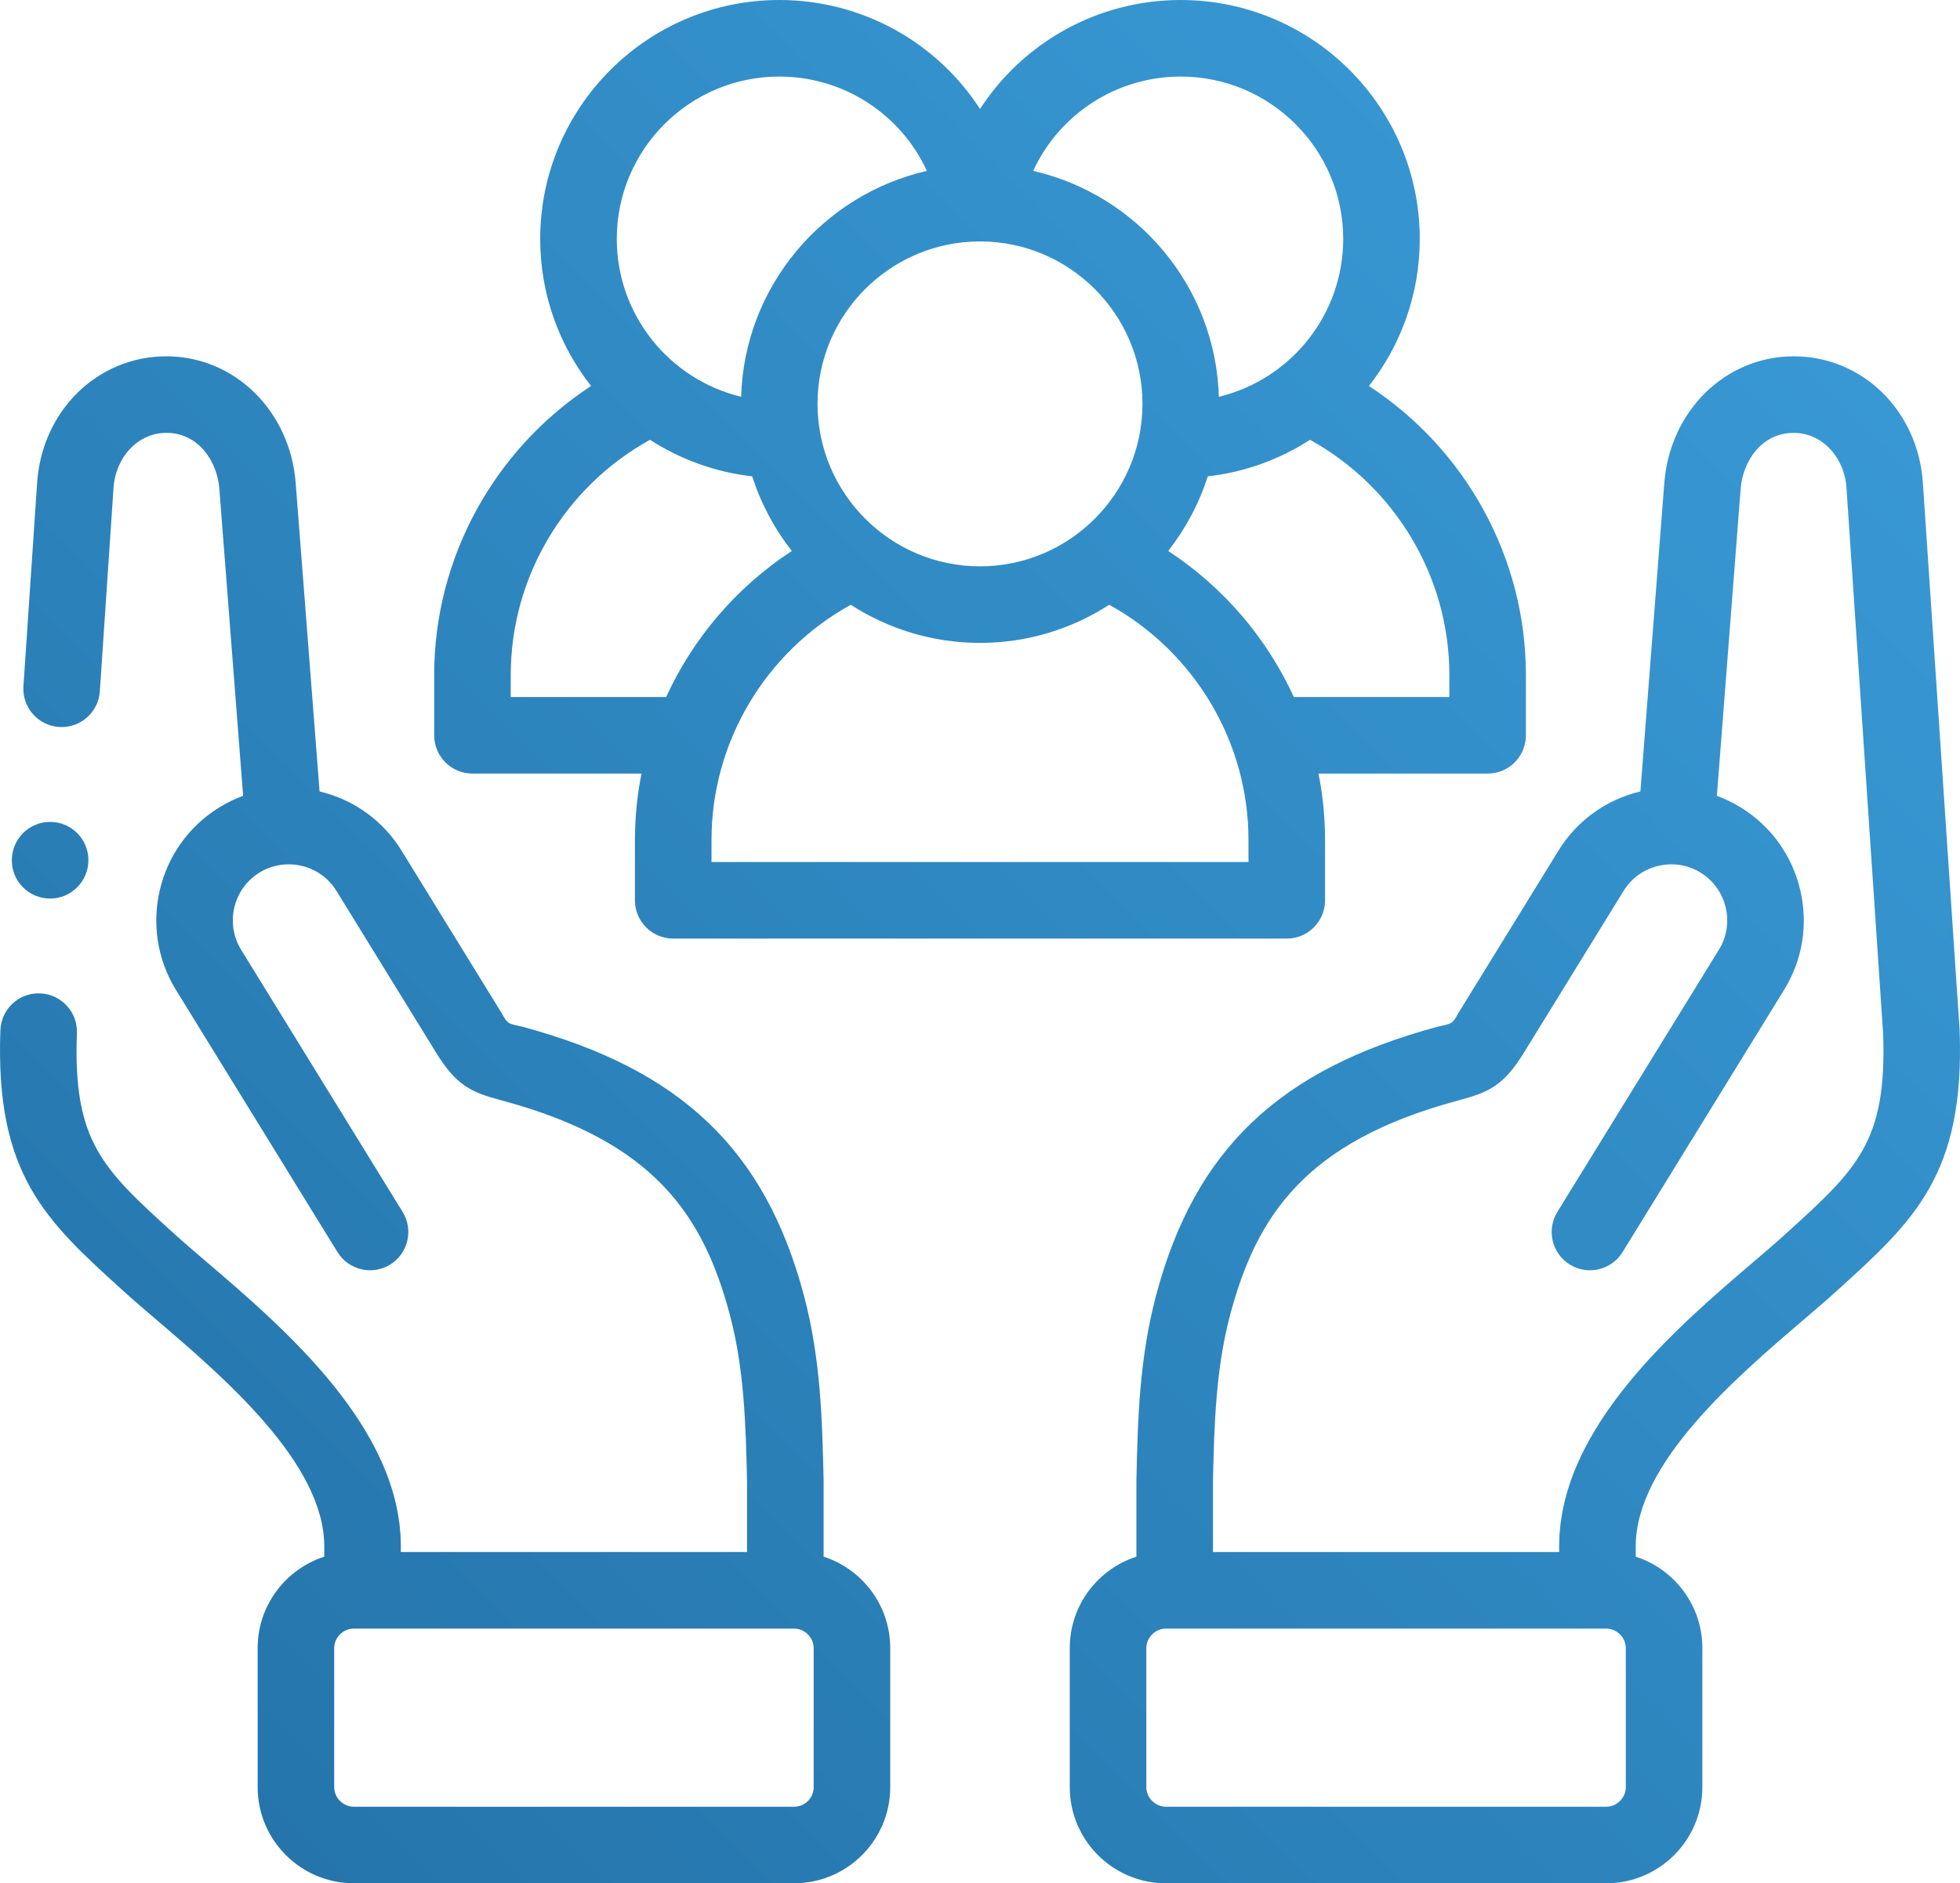
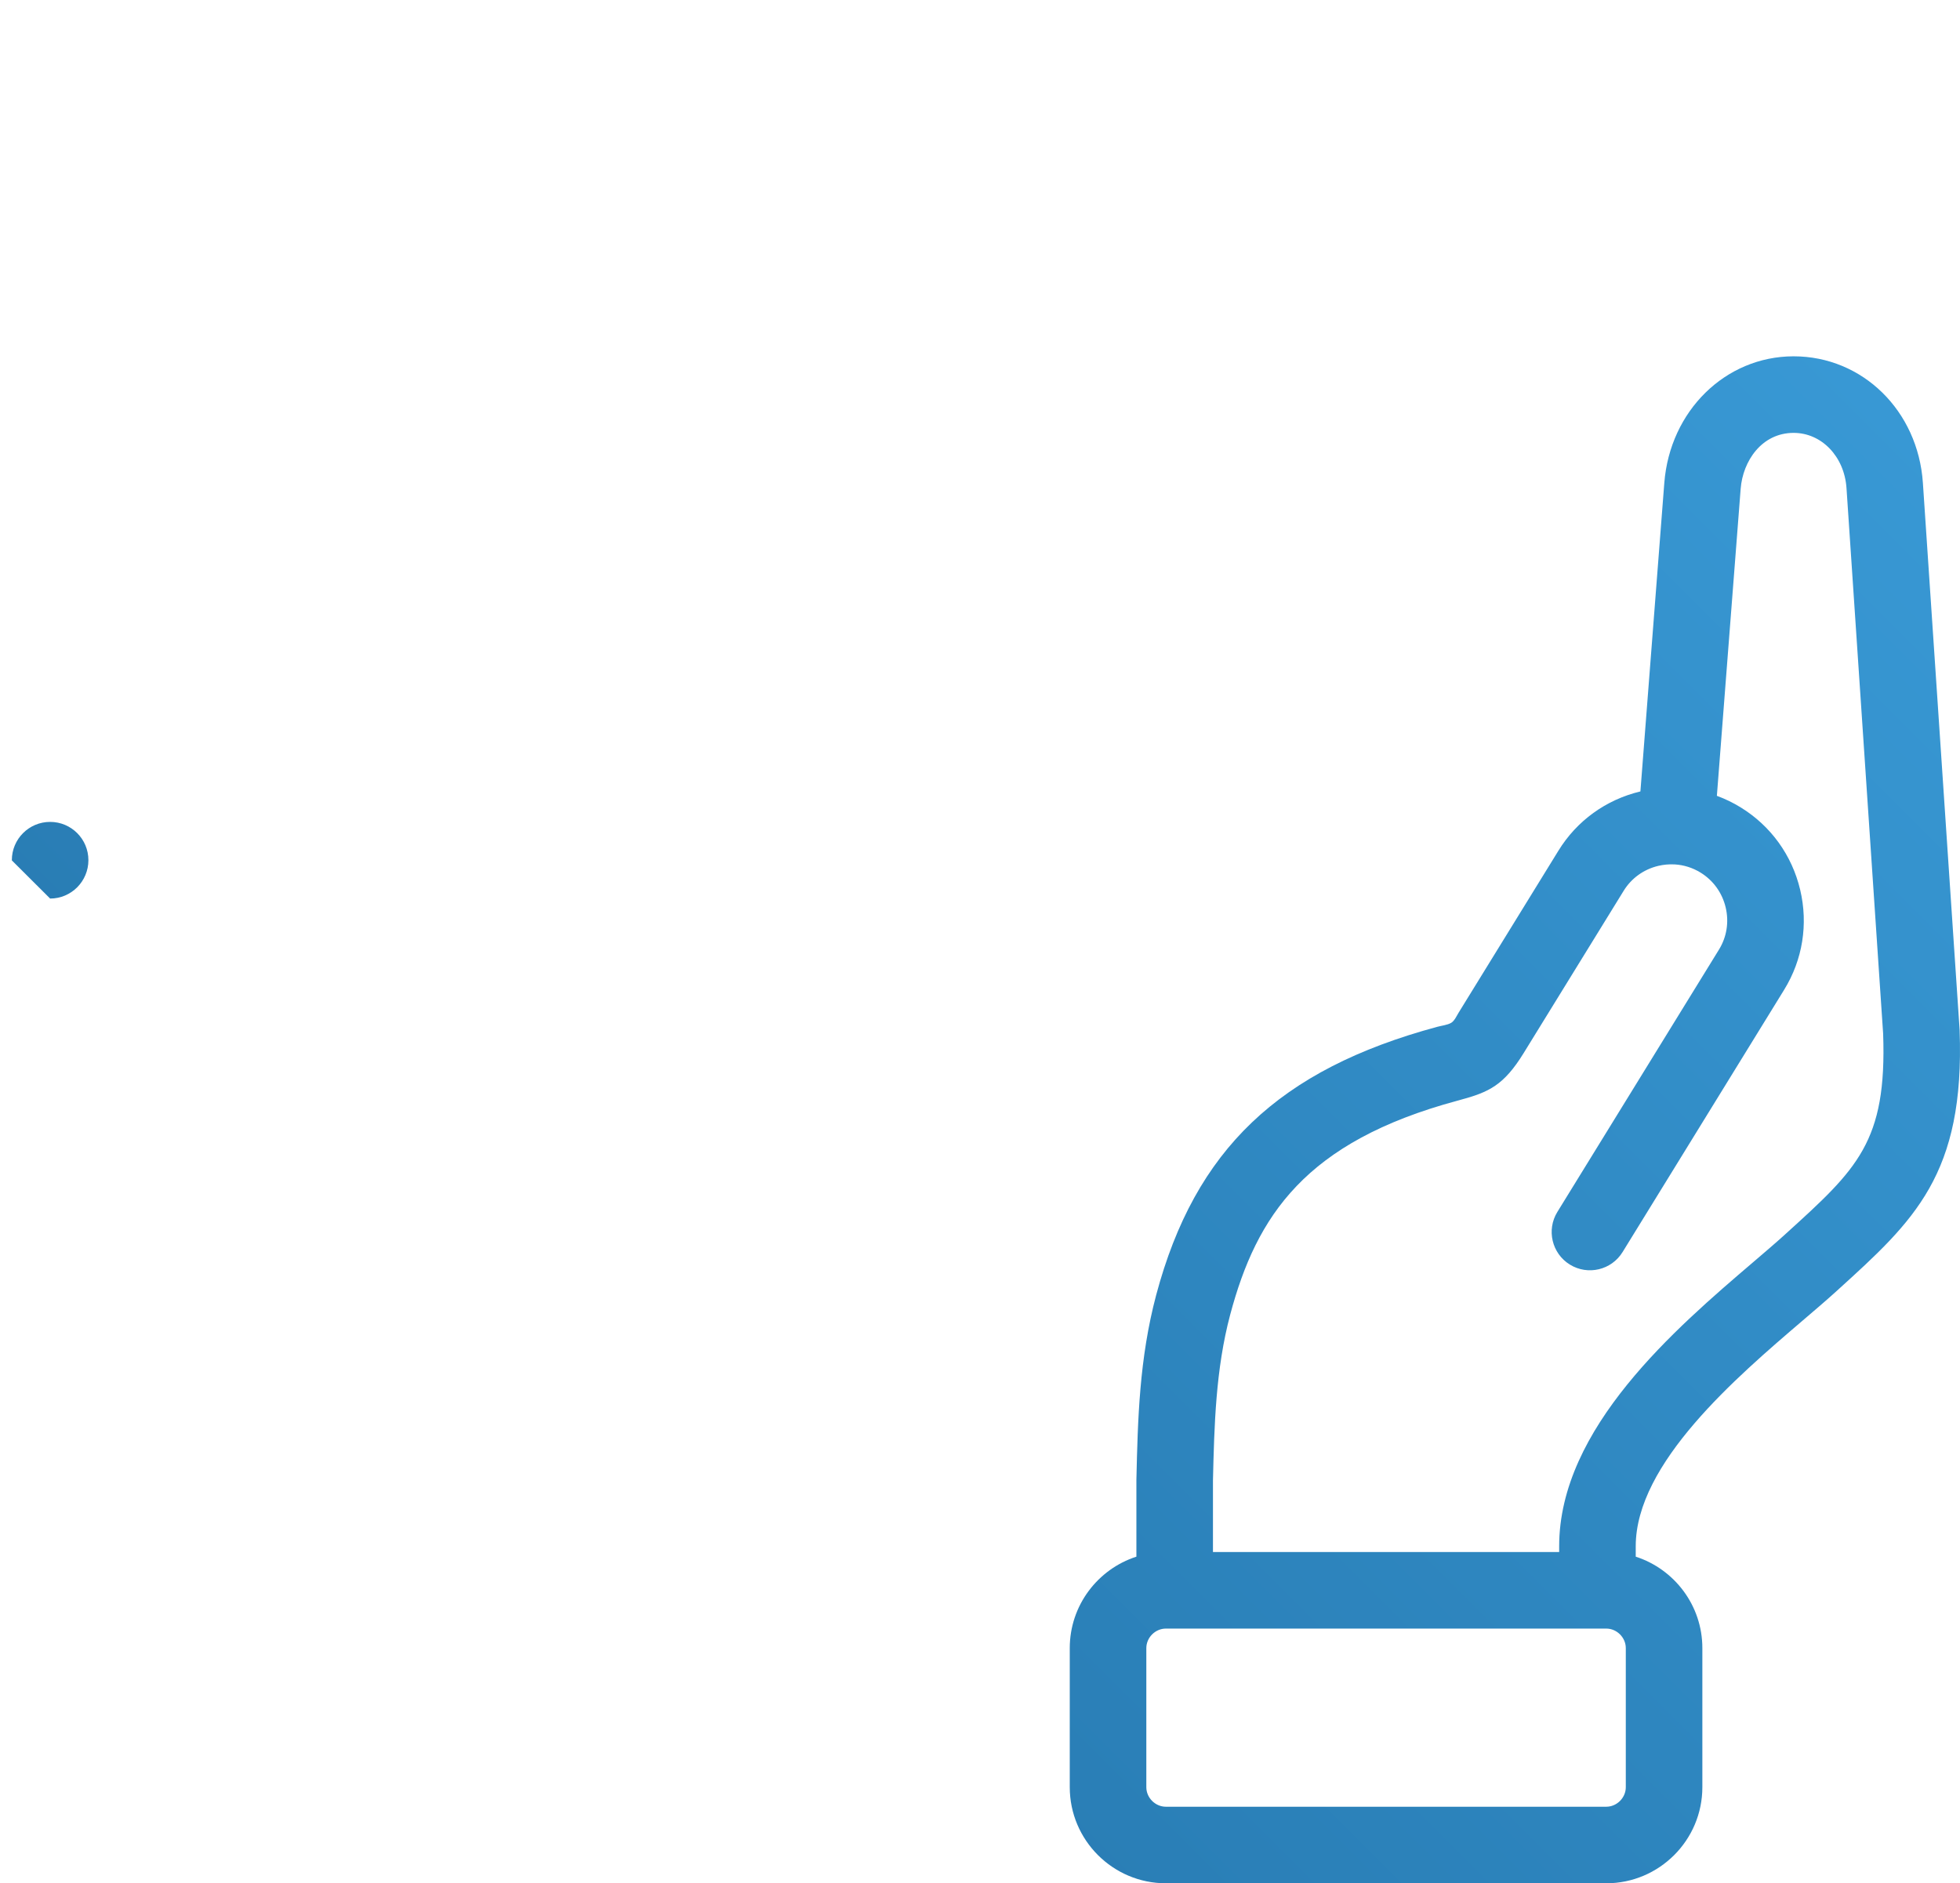
<svg xmlns="http://www.w3.org/2000/svg" xmlns:xlink="http://www.w3.org/1999/xlink" id="a" viewBox="0 0 394.718 379.304">
  <defs>
    <style>.f{fill:url(#e);}.g{fill:url(#d);}.h{fill:url(#b);}.i{fill:url(#c);}</style>
    <linearGradient id="b" x1="310.078" y1="10.894" x2="-6.864" y2="327.836" gradientUnits="userSpaceOnUse">
      <stop offset="0" stop-color="#3898d4" />
      <stop offset="1" stop-color="#2474aa" />
    </linearGradient>
    <linearGradient id="c" x1="432.923" y1="133.739" x2="115.981" y2="450.681" xlink:href="#b" />
    <linearGradient id="d" x1="298.493" y1="-.69" x2="-18.449" y2="316.252" xlink:href="#b" />
    <linearGradient id="e" x1="241.263" y1="-57.92" x2="-75.679" y2="259.021" xlink:href="#b" />
  </defs>
  <g>
-     <path class="h" d="M165.863,313.521v-15.423c0-.061,0-.12-.004-.181-.277-11.937-.569-24.276-3.994-37.133-7.806-29.235-24.735-45.376-56.592-53.978-.876-.232-2.012-.348-2.799-.799-.658-.381-1.119-1.426-1.505-2.052l-20.073-32.58c-3.718-6.064-9.588-10.315-16.539-11.978l-4.814-62.149c-1.133-14.499-12.303-25.452-25.984-25.485h-.055c-13.866,0-25.051,10.954-26.031,25.501l-2.751,40.94c-.286,4.248,2.926,7.926,7.175,8.211,4.24,.278,7.922-2.926,8.208-7.175l2.754-40.944c.426-6.34,5.003-11.115,10.649-11.115h.02c6.412,.012,10.207,5.678,10.645,11.26l4.79,61.835c-1.655,.611-3.265,1.389-4.798,2.336-12.524,7.722-16.451,24.2-8.745,36.737l32.54,52.824c2.233,3.625,6.983,4.754,10.605,2.521,3.625-2.233,4.754-6.983,2.521-10.608l-32.537-52.817c-3.252-5.3-1.589-12.266,3.707-15.531,2.53-1.562,5.629-2.036,8.516-1.35,2.939,.703,5.417,2.494,6.991,5.055l20.076,32.584c4.023,6.557,7.023,7.939,12.905,9.525l.506,.137c30.604,8.259,40.409,23.192,45.718,43.063,2.943,11.05,3.219,22.426,3.476,33.432v14.399H80.723v-1.161c0-23.827-23.505-43.92-39.061-57.214-2.328-1.992-4.533-3.871-6.3-5.474l-.301-.272c-14.41-13.074-20.377-18.487-19.574-40.402,.153-4.257-3.168-7.83-7.424-7.986-4.261-.173-7.83,3.168-7.987,7.424-1.064,29.083,9.155,38.354,24.626,52.388l.305,.273c1.936,1.755,4.221,3.706,6.637,5.77,13.403,11.455,33.66,28.769,33.66,45.493v2.096c-7.777,2.513-13.418,9.818-13.418,18.418v28.006c0,10.673,8.685,19.354,19.358,19.354h88.681c10.673,0,19.358-8.681,19.358-19.354v-28.006c0-8.601-5.641-15.905-13.419-18.418h0Zm-1.999,46.429c0,2.168-1.767,3.935-3.939,3.935H71.243c-2.137,0-3.939-1.803-3.939-3.935v-28.011c0-2.132,1.802-3.935,3.939-3.935h88.681c2.136,0,3.939,1.803,3.939,3.935v28.011Zm0,0" />
    <path class="i" d="M394.642,207.501c-.004-.08-.008-.156-.012-.236l-7.385-109.999c-.98-14.547-12.165-25.501-26.031-25.501h-.06c-13.681,.033-24.847,10.986-25.984,25.489l-4.814,62.144c-6.947,1.663-12.817,5.915-16.527,11.962l-20.088,32.608c-.381,.622-.844,1.662-1.498,2.039-.791,.45-1.916,.562-2.795,.799-31.865,8.602-48.79,24.743-56.6,53.982-3.421,12.853-3.714,25.192-3.99,37.129-.004,.061-.004,.12-.004,.181v15.423c-7.778,2.513-13.419,9.818-13.419,18.418v28.011c0,10.669,8.685,19.354,19.358,19.354h88.681c10.673,0,19.358-8.685,19.358-19.354v-28.011c0-8.601-5.641-15.905-13.418-18.418v-2.096c0-16.724,20.257-34.034,33.66-45.493,2.417-2.064,4.698-4.011,6.645-5.774l.293-.269c15.475-14.033,25.694-23.305,24.63-52.388h0Zm-67.228,152.449c0,2.132-1.802,3.935-3.939,3.935h-88.681c-2.136,0-3.939-1.803-3.939-3.935v-28.011c0-2.132,1.803-3.935,3.939-3.935h88.681c2.137,0,3.939,1.803,3.939,3.935v28.011Zm32.243-111.484l-.294,.268c-1.774,1.607-3.975,3.486-6.303,5.478-15.555,13.294-39.065,33.387-39.065,57.214v1.161h-69.721v-14.399c.261-11.002,.533-22.382,3.476-33.428,5.309-19.876,15.114-34.808,45.727-43.067l.498-.137c5.887-1.586,8.882-2.968,12.901-9.512l20.093-32.608c1.561-2.549,4.04-4.34,6.979-5.043,1.072-.253,2.152-.349,3.216-.297,.04,.004,.08,.004,.12,.004,1.822,.109,3.594,.667,5.188,1.647,2.557,1.574,4.352,4.063,5.055,7.014,.699,2.939,.217,5.959-1.354,8.504l-32.54,52.825c-2.233,3.625-1.104,8.375,2.521,10.608,3.626,2.233,8.376,1.104,10.609-2.521l32.535-52.821c3.734-6.05,4.878-13.214,3.229-20.16-1.655-6.958-5.911-12.849-11.974-16.579-1.534-.944-3.14-1.723-4.798-2.332l4.79-61.836c.438-5.585,4.233-11.246,10.645-11.263h.02c5.646,0,10.224,4.775,10.649,11.115l7.379,109.882c.775,21.819-5.195,27.236-19.582,40.286h0Zm0,0" />
  </g>
-   <path class="g" d="M95.149,155.805h34.034c-.859,4.349-1.314,8.806-1.314,13.331v12.19c0,4.261,3.45,7.709,7.709,7.709h123.559c4.26,0,7.709-3.449,7.709-7.709v-12.19c0-4.525-.454-8.982-1.314-13.331h34.054c4.261,0,7.709-3.449,7.709-7.709v-12.19c0-23.594-12.126-45.429-31.608-58.165,6.405-8.175,10.235-18.45,10.235-29.613,0-26.541-21.594-48.127-48.135-48.127-16.764,0-31.773,8.596-40.422,21.948C188.722,8.596,173.709,0,156.929,0c-26.541,0-48.139,21.586-48.139,48.127,0,11.163,3.834,21.442,10.239,29.613-19.471,12.737-31.589,34.572-31.589,58.165v12.194c0,4.257,3.454,7.705,7.709,7.705h0Zm156.28,17.812h-108.14v-4.481c0-19.707,10.877-37.841,28.043-47.332,7.508,4.847,16.442,7.677,26.027,7.677s18.519-2.827,26.027-7.677c17.166,9.492,28.043,27.625,28.043,47.332v4.481Zm40.449-37.711v4.481h-31.315c-5.433-11.869-14.166-22.132-25.304-29.42,3.486-4.449,6.212-9.524,7.97-15.029,7.52-.851,14.523-3.446,20.59-7.364,17.177,9.5,28.059,27.633,28.059,47.332h0ZM237.789,15.419c18.041,0,32.716,14.671,32.716,32.708,0,15.391-10.692,28.328-25.043,31.789-.651-22.229-16.438-40.715-37.398-45.493,5.236-11.367,16.699-19.004,29.725-19.004h0Zm-40.43,33.207c18.041,0,32.72,14.671,32.72,32.708,0,18.045-14.68,32.729-32.72,32.729s-32.721-14.684-32.721-32.729c0-18.037,14.68-32.708,32.721-32.708h0ZM156.929,15.419c13.041,0,24.51,7.637,29.733,19-20.964,4.779-36.756,23.265-37.407,45.497-14.351-3.461-25.043-16.398-25.043-31.793-.004-18.033,14.675-32.704,32.716-32.704h0Zm-54.07,120.487c0-19.703,10.877-37.836,28.039-47.332,6.071,3.918,13.07,6.513,20.594,7.364,1.755,5.506,4.481,10.58,7.97,15.029-11.143,7.288-19.876,17.551-25.308,29.42h-31.296v-4.481Zm0,0" />
-   <path class="f" d="M10.094,180.973c4.261,0,7.709-3.473,7.709-7.73,0-4.26-3.449-7.709-7.709-7.709-4.256,0-7.709,3.45-7.709,7.709v.044c0,4.257,3.454,7.686,7.709,7.686h0Zm0,0" />
+   <path class="f" d="M10.094,180.973c4.261,0,7.709-3.473,7.709-7.73,0-4.26-3.449-7.709-7.709-7.709-4.256,0-7.709,3.45-7.709,7.709v.044h0Zm0,0" />
</svg>